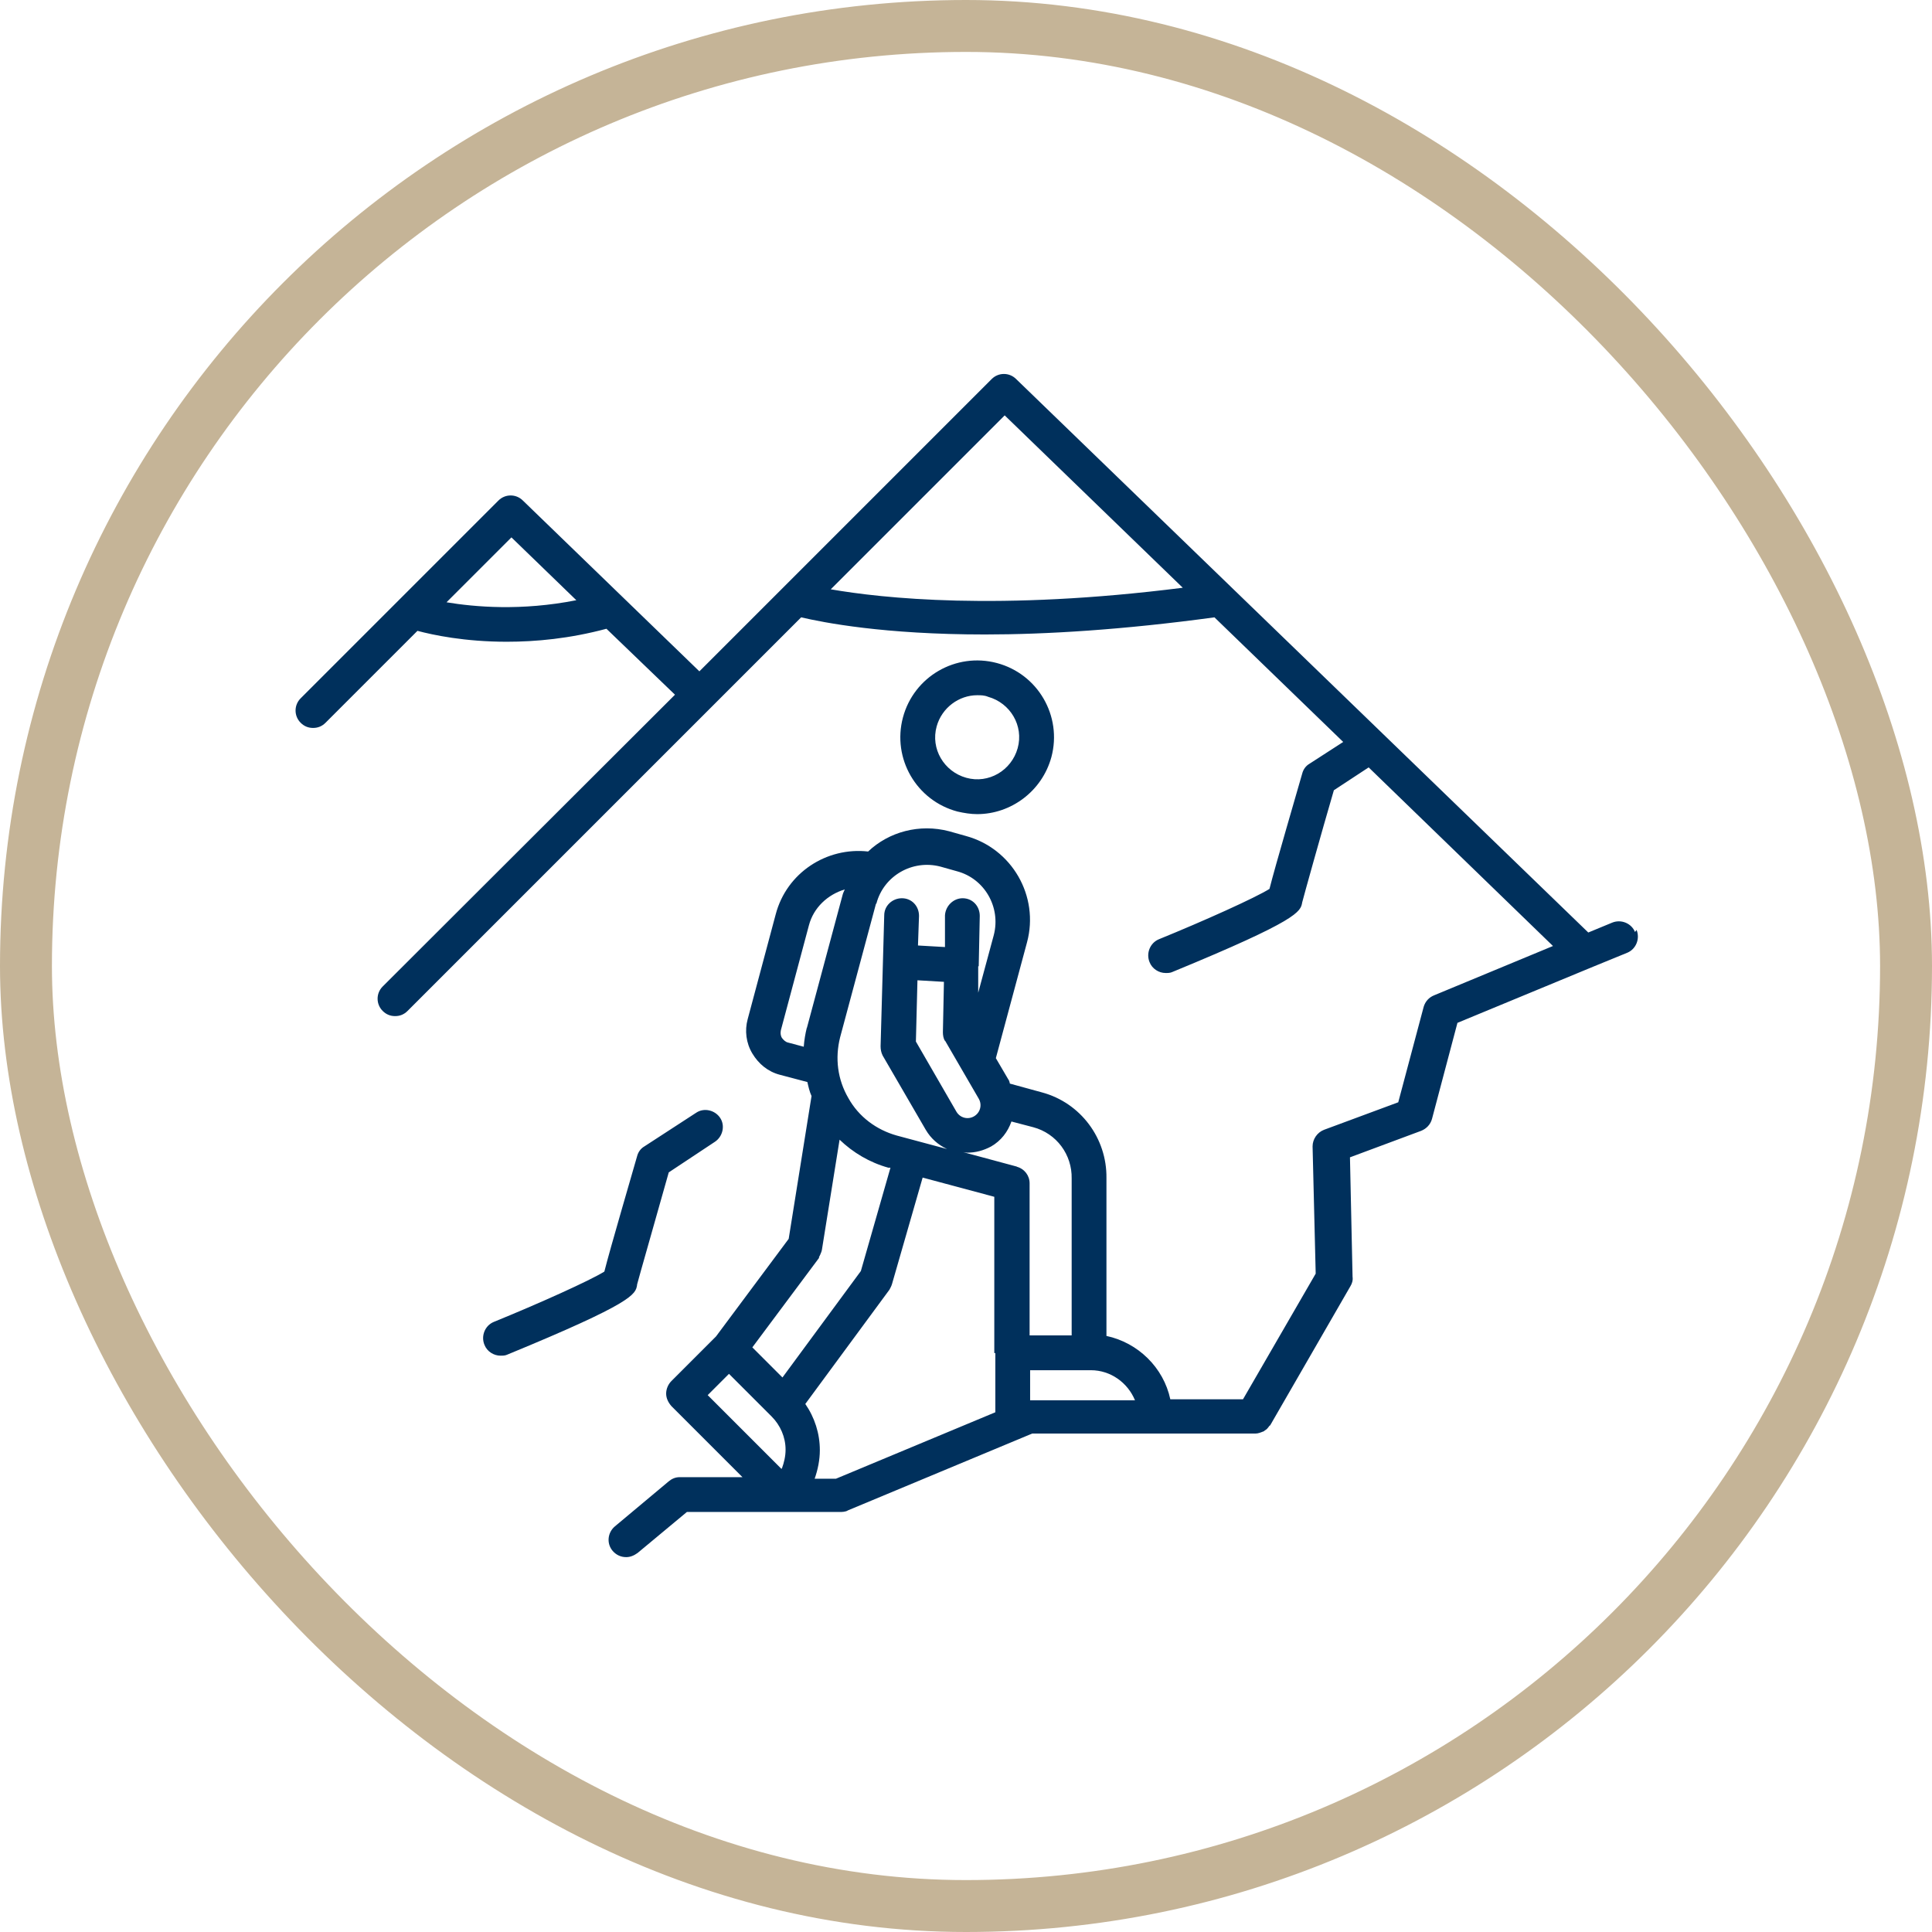
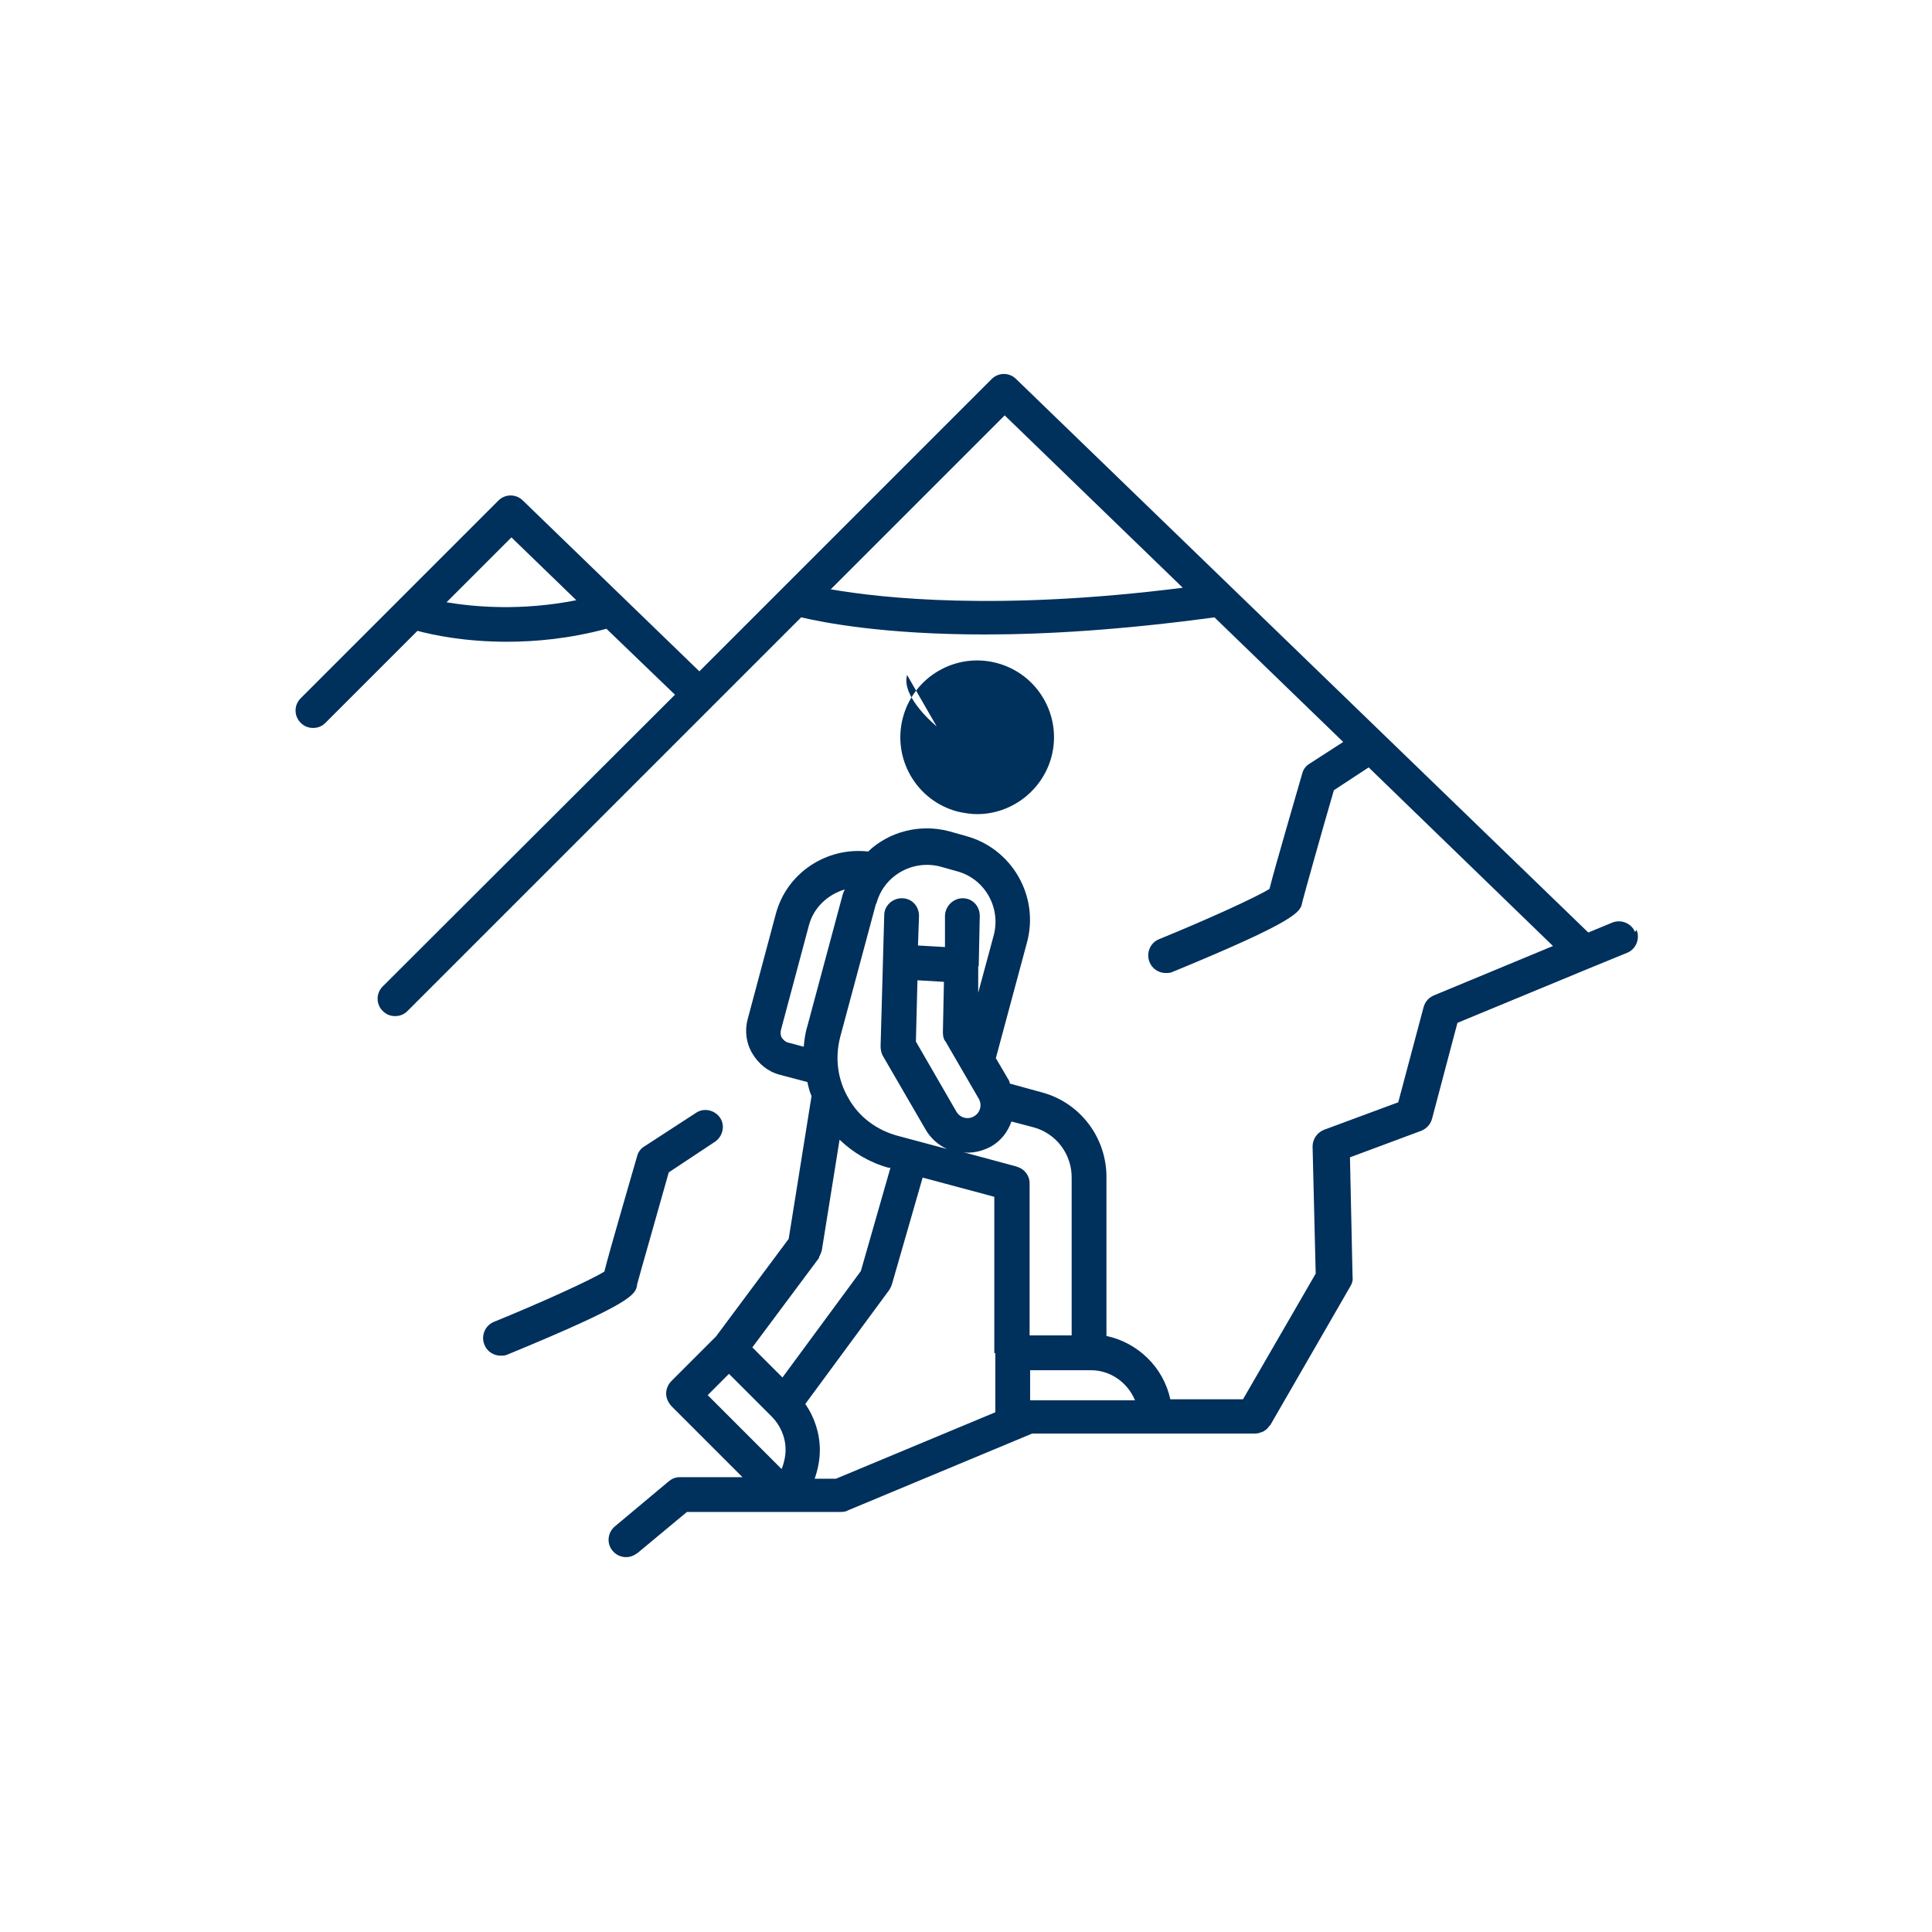
<svg xmlns="http://www.w3.org/2000/svg" id="_Шар_2" data-name="Шар 2" viewBox="0 0 37.21 37.21">
  <defs>
    <style>
      .cls-1 {
        fill: none;
        stroke: #c5b497;
        stroke-miterlimit: 10;
      }

      .cls-2 {
        fill: #00305c;
      }
    </style>
  </defs>
  <g id="_Шар_1-2" data-name="Шар 1">
    <g>
-       <rect class="cls-1" x=".5" y=".5" width="36.21" height="36.21" rx="18.11" ry="18.11" />
-       <path class="cls-2" d="M18.82,15.68c.65,0,1.25-.44,1.43-1.1.21-.79-.26-1.6-1.05-1.81-.79-.21-1.6.26-1.81,1.05-.21.79.26,1.6,1.05,1.81.13.03.26.05.38.05ZM18.04,13.99c.1-.36.43-.6.78-.6.07,0,.14,0,.21.03.43.12.69.56.57.99-.12.43-.56.69-.99.57s-.69-.56-.57-.99ZM12.27,24.74c.03-.12.38-1.34.61-2.16l.89-.59c.15-.1.2-.31.1-.46s-.31-.2-.46-.1l-1,.65c-.07.04-.12.11-.14.19-.09.32-.52,1.78-.63,2.22-.27.17-1.27.62-2.13.97-.17.07-.25.27-.18.44.05.13.18.21.31.21.04,0,.09,0,.13-.02,2.43-1,2.47-1.16,2.5-1.34ZM31.49,17.95c-.07-.17-.27-.25-.44-.18l-.46.19-11.02-10.66c-.13-.13-.34-.13-.47,0l-5.63,5.63-3.4-3.29c-.13-.13-.34-.13-.47,0l-1.92,1.92s0,0,0,0l-1.89,1.89c-.13.13-.13.34,0,.47.07.07.15.1.24.1s.17-.03.24-.1l1.77-1.77c.3.08.91.21,1.72.21.56,0,1.21-.06,1.92-.25l1.32,1.27-5.63,5.62c-.13.13-.13.34,0,.47.07.07.15.1.24.1s.17-.03.24-.1l7.58-7.58c.43.1,1.59.33,3.54.33,1.18,0,2.66-.09,4.42-.33l2.48,2.4-.65.42c-.07.04-.12.11-.14.19-.09.32-.52,1.78-.63,2.22-.27.17-1.27.62-2.13.97-.17.07-.25.27-.18.44.05.13.18.21.31.21.04,0,.09,0,.13-.02,2.43-1,2.47-1.16,2.5-1.34.03-.12.37-1.34.61-2.16l.67-.44,3.55,3.44-2.29.95c-.1.04-.17.12-.2.22l-.49,1.84-1.43.53c-.13.05-.22.18-.22.32l.06,2.45-1.4,2.42h-1.4c-.13-.61-.62-1.09-1.23-1.22v-3.04c.01-.77-.5-1.45-1.24-1.65l-.62-.17s-.01-.06-.03-.08l-.24-.41.6-2.23c.24-.89-.29-1.81-1.18-2.05l-.32-.09c-.57-.15-1.16.01-1.56.39-.8-.09-1.57.41-1.78,1.21l-.54,2.02c-.06.22-.03.46.09.66.12.2.3.35.53.41l.53.14c.02.09.04.18.08.27l-.44,2.75-1.4,1.88-.86.86c-.06.06-.1.15-.1.24s.04.17.1.24l1.37,1.37h-1.21c-.08,0-.15.03-.21.08l-1.04.87c-.14.12-.16.33-.04.47.07.08.16.12.26.12.08,0,.15-.03.22-.08l.95-.79h2.97s.09,0,.13-.03l3.55-1.48h4.3c.05,0,.1-.02.15-.04.01,0,.02-.01.03-.02.04-.02.06-.05.09-.09,0,0,.01,0,.02-.02l1.54-2.67c.03-.05.05-.11.04-.18l-.05-2.3,1.37-.51c.1-.04.18-.12.21-.23l.49-1.85,2.61-1.08s0,0,0,0l.66-.27c.17-.07.25-.27.18-.44ZM8.6,11.6l1.25-1.25,1.25,1.21c-1.06.21-1.96.13-2.5.04ZM16,11.35l3.35-3.35,3.43,3.32c-3.55.45-5.8.2-6.78.03ZM16.88,17.4c.14-.53.69-.85,1.23-.71l.32.09c.53.14.85.69.71,1.23l-.3,1.11v-.51s.01,0,.01,0c0,0,0,0,0,0l.02-.97c0-.19-.14-.34-.33-.34h0c-.18,0-.33.15-.34.33v.61s-.52-.03-.52-.03l.02-.57c0-.19-.14-.34-.33-.34-.18,0-.34.14-.34.33l-.07,2.52c0,.06.01.12.04.18l.83,1.43c.1.17.24.29.41.37l-.97-.26c-.39-.11-.73-.36-.93-.72-.21-.36-.26-.77-.16-1.17l.69-2.57ZM18.2,20.04l.65,1.12c.07.12.03.27-.09.34-.12.07-.27.03-.34-.09l-.78-1.35.03-1.18.51.03-.02.97c0,.06.01.12.04.17ZM15.54,19.79c-.03.12-.05.24-.06.37l-.3-.08c-.05-.01-.09-.05-.12-.09-.03-.05-.03-.1-.02-.15l.54-2.02c.09-.34.36-.59.69-.69-.01.03-.03.06-.04.1l-.69,2.57ZM15.77,24.22s.05-.09.06-.15l.34-2.12c.26.25.58.44.94.54h.04s-.57,1.99-.57,1.99l-1.51,2.05-.58-.58,1.29-1.73ZM15.05,28.29l-1.42-1.42.41-.41.82.82c.17.17.27.4.27.64,0,.13-.03.25-.07.36ZM19.17,26.06v1.14l-3.07,1.28h-.41c.06-.17.1-.36.1-.55,0-.32-.1-.63-.28-.89l1.62-2.2s.04-.07.05-.11l.59-2.05,1.38.37v3.01ZM19.59,22.47l-1.04-.28s.05.01.08.01c.16,0,.31-.04.46-.12.19-.11.32-.28.39-.48l.42.11c.45.12.75.53.74.99h0v3.02h-.81v-2.93c0-.15-.1-.28-.25-.32ZM19.84,26.97v-.58h1.17c.38,0,.71.24.85.58h-2.01Z" />
+       <path class="cls-2" d="M18.82,15.68c.65,0,1.25-.44,1.43-1.1.21-.79-.26-1.6-1.05-1.81-.79-.21-1.6.26-1.81,1.05-.21.79.26,1.6,1.05,1.81.13.03.26.05.38.05ZM18.04,13.99s-.69-.56-.57-.99ZM12.27,24.74c.03-.12.38-1.34.61-2.16l.89-.59c.15-.1.2-.31.1-.46s-.31-.2-.46-.1l-1,.65c-.07.04-.12.11-.14.19-.09.32-.52,1.78-.63,2.22-.27.17-1.27.62-2.13.97-.17.07-.25.27-.18.44.05.13.18.21.31.21.04,0,.09,0,.13-.02,2.43-1,2.47-1.16,2.5-1.34ZM31.49,17.95c-.07-.17-.27-.25-.44-.18l-.46.19-11.02-10.66c-.13-.13-.34-.13-.47,0l-5.63,5.63-3.4-3.29c-.13-.13-.34-.13-.47,0l-1.92,1.92s0,0,0,0l-1.89,1.89c-.13.13-.13.34,0,.47.07.07.15.1.24.1s.17-.03.24-.1l1.77-1.77c.3.08.91.21,1.72.21.56,0,1.21-.06,1.92-.25l1.32,1.27-5.63,5.62c-.13.13-.13.34,0,.47.07.07.15.1.24.1s.17-.03.24-.1l7.58-7.58c.43.1,1.59.33,3.54.33,1.18,0,2.66-.09,4.42-.33l2.48,2.4-.65.42c-.07.04-.12.11-.14.19-.09.32-.52,1.78-.63,2.22-.27.17-1.27.62-2.13.97-.17.07-.25.27-.18.44.05.13.18.21.31.21.04,0,.09,0,.13-.02,2.43-1,2.47-1.16,2.5-1.34.03-.12.37-1.34.61-2.16l.67-.44,3.55,3.44-2.29.95c-.1.04-.17.12-.2.22l-.49,1.84-1.43.53c-.13.05-.22.18-.22.32l.06,2.45-1.4,2.42h-1.4c-.13-.61-.62-1.09-1.23-1.22v-3.04c.01-.77-.5-1.45-1.24-1.65l-.62-.17s-.01-.06-.03-.08l-.24-.41.6-2.23c.24-.89-.29-1.81-1.18-2.05l-.32-.09c-.57-.15-1.16.01-1.56.39-.8-.09-1.57.41-1.78,1.21l-.54,2.02c-.06.22-.03.46.09.66.12.2.3.35.53.41l.53.14c.02.09.04.18.08.27l-.44,2.75-1.4,1.88-.86.86c-.06.06-.1.15-.1.24s.04.17.1.24l1.37,1.37h-1.21c-.08,0-.15.03-.21.08l-1.04.87c-.14.12-.16.33-.04.47.07.08.16.12.26.12.08,0,.15-.03.22-.08l.95-.79h2.97s.09,0,.13-.03l3.55-1.48h4.3c.05,0,.1-.02.15-.04.01,0,.02-.01.03-.02.04-.02.06-.05.09-.09,0,0,.01,0,.02-.02l1.54-2.67c.03-.05.05-.11.04-.18l-.05-2.3,1.37-.51c.1-.04.18-.12.21-.23l.49-1.85,2.61-1.08s0,0,0,0l.66-.27c.17-.07.25-.27.18-.44ZM8.6,11.6l1.25-1.25,1.25,1.21c-1.06.21-1.96.13-2.5.04ZM16,11.35l3.35-3.35,3.43,3.32c-3.55.45-5.8.2-6.78.03ZM16.88,17.4c.14-.53.69-.85,1.23-.71l.32.09c.53.14.85.69.71,1.23l-.3,1.11v-.51s.01,0,.01,0c0,0,0,0,0,0l.02-.97c0-.19-.14-.34-.33-.34h0c-.18,0-.33.15-.34.33v.61s-.52-.03-.52-.03l.02-.57c0-.19-.14-.34-.33-.34-.18,0-.34.14-.34.33l-.07,2.52c0,.06.01.12.04.18l.83,1.43c.1.17.24.29.41.37l-.97-.26c-.39-.11-.73-.36-.93-.72-.21-.36-.26-.77-.16-1.17l.69-2.57ZM18.2,20.04l.65,1.12c.07.12.03.27-.09.34-.12.07-.27.03-.34-.09l-.78-1.35.03-1.18.51.03-.02.97c0,.06.01.12.04.17ZM15.54,19.79c-.03.12-.05.24-.06.37l-.3-.08c-.05-.01-.09-.05-.12-.09-.03-.05-.03-.1-.02-.15l.54-2.02c.09-.34.36-.59.69-.69-.01.03-.03.06-.04.1l-.69,2.57ZM15.77,24.22s.05-.09.06-.15l.34-2.12c.26.25.58.44.94.54h.04s-.57,1.99-.57,1.99l-1.51,2.05-.58-.58,1.29-1.73ZM15.05,28.29l-1.42-1.42.41-.41.82.82c.17.17.27.4.27.64,0,.13-.03.25-.07.36ZM19.17,26.06v1.14l-3.07,1.28h-.41c.06-.17.1-.36.1-.55,0-.32-.1-.63-.28-.89l1.62-2.2s.04-.07.05-.11l.59-2.05,1.38.37v3.01ZM19.59,22.47l-1.04-.28s.05.01.08.01c.16,0,.31-.04.46-.12.19-.11.32-.28.39-.48l.42.11c.45.12.75.53.74.99h0v3.02h-.81v-2.93c0-.15-.1-.28-.25-.32ZM19.84,26.97v-.58h1.17c.38,0,.71.24.85.58h-2.01Z" />
    </g>
  </g>
</svg>